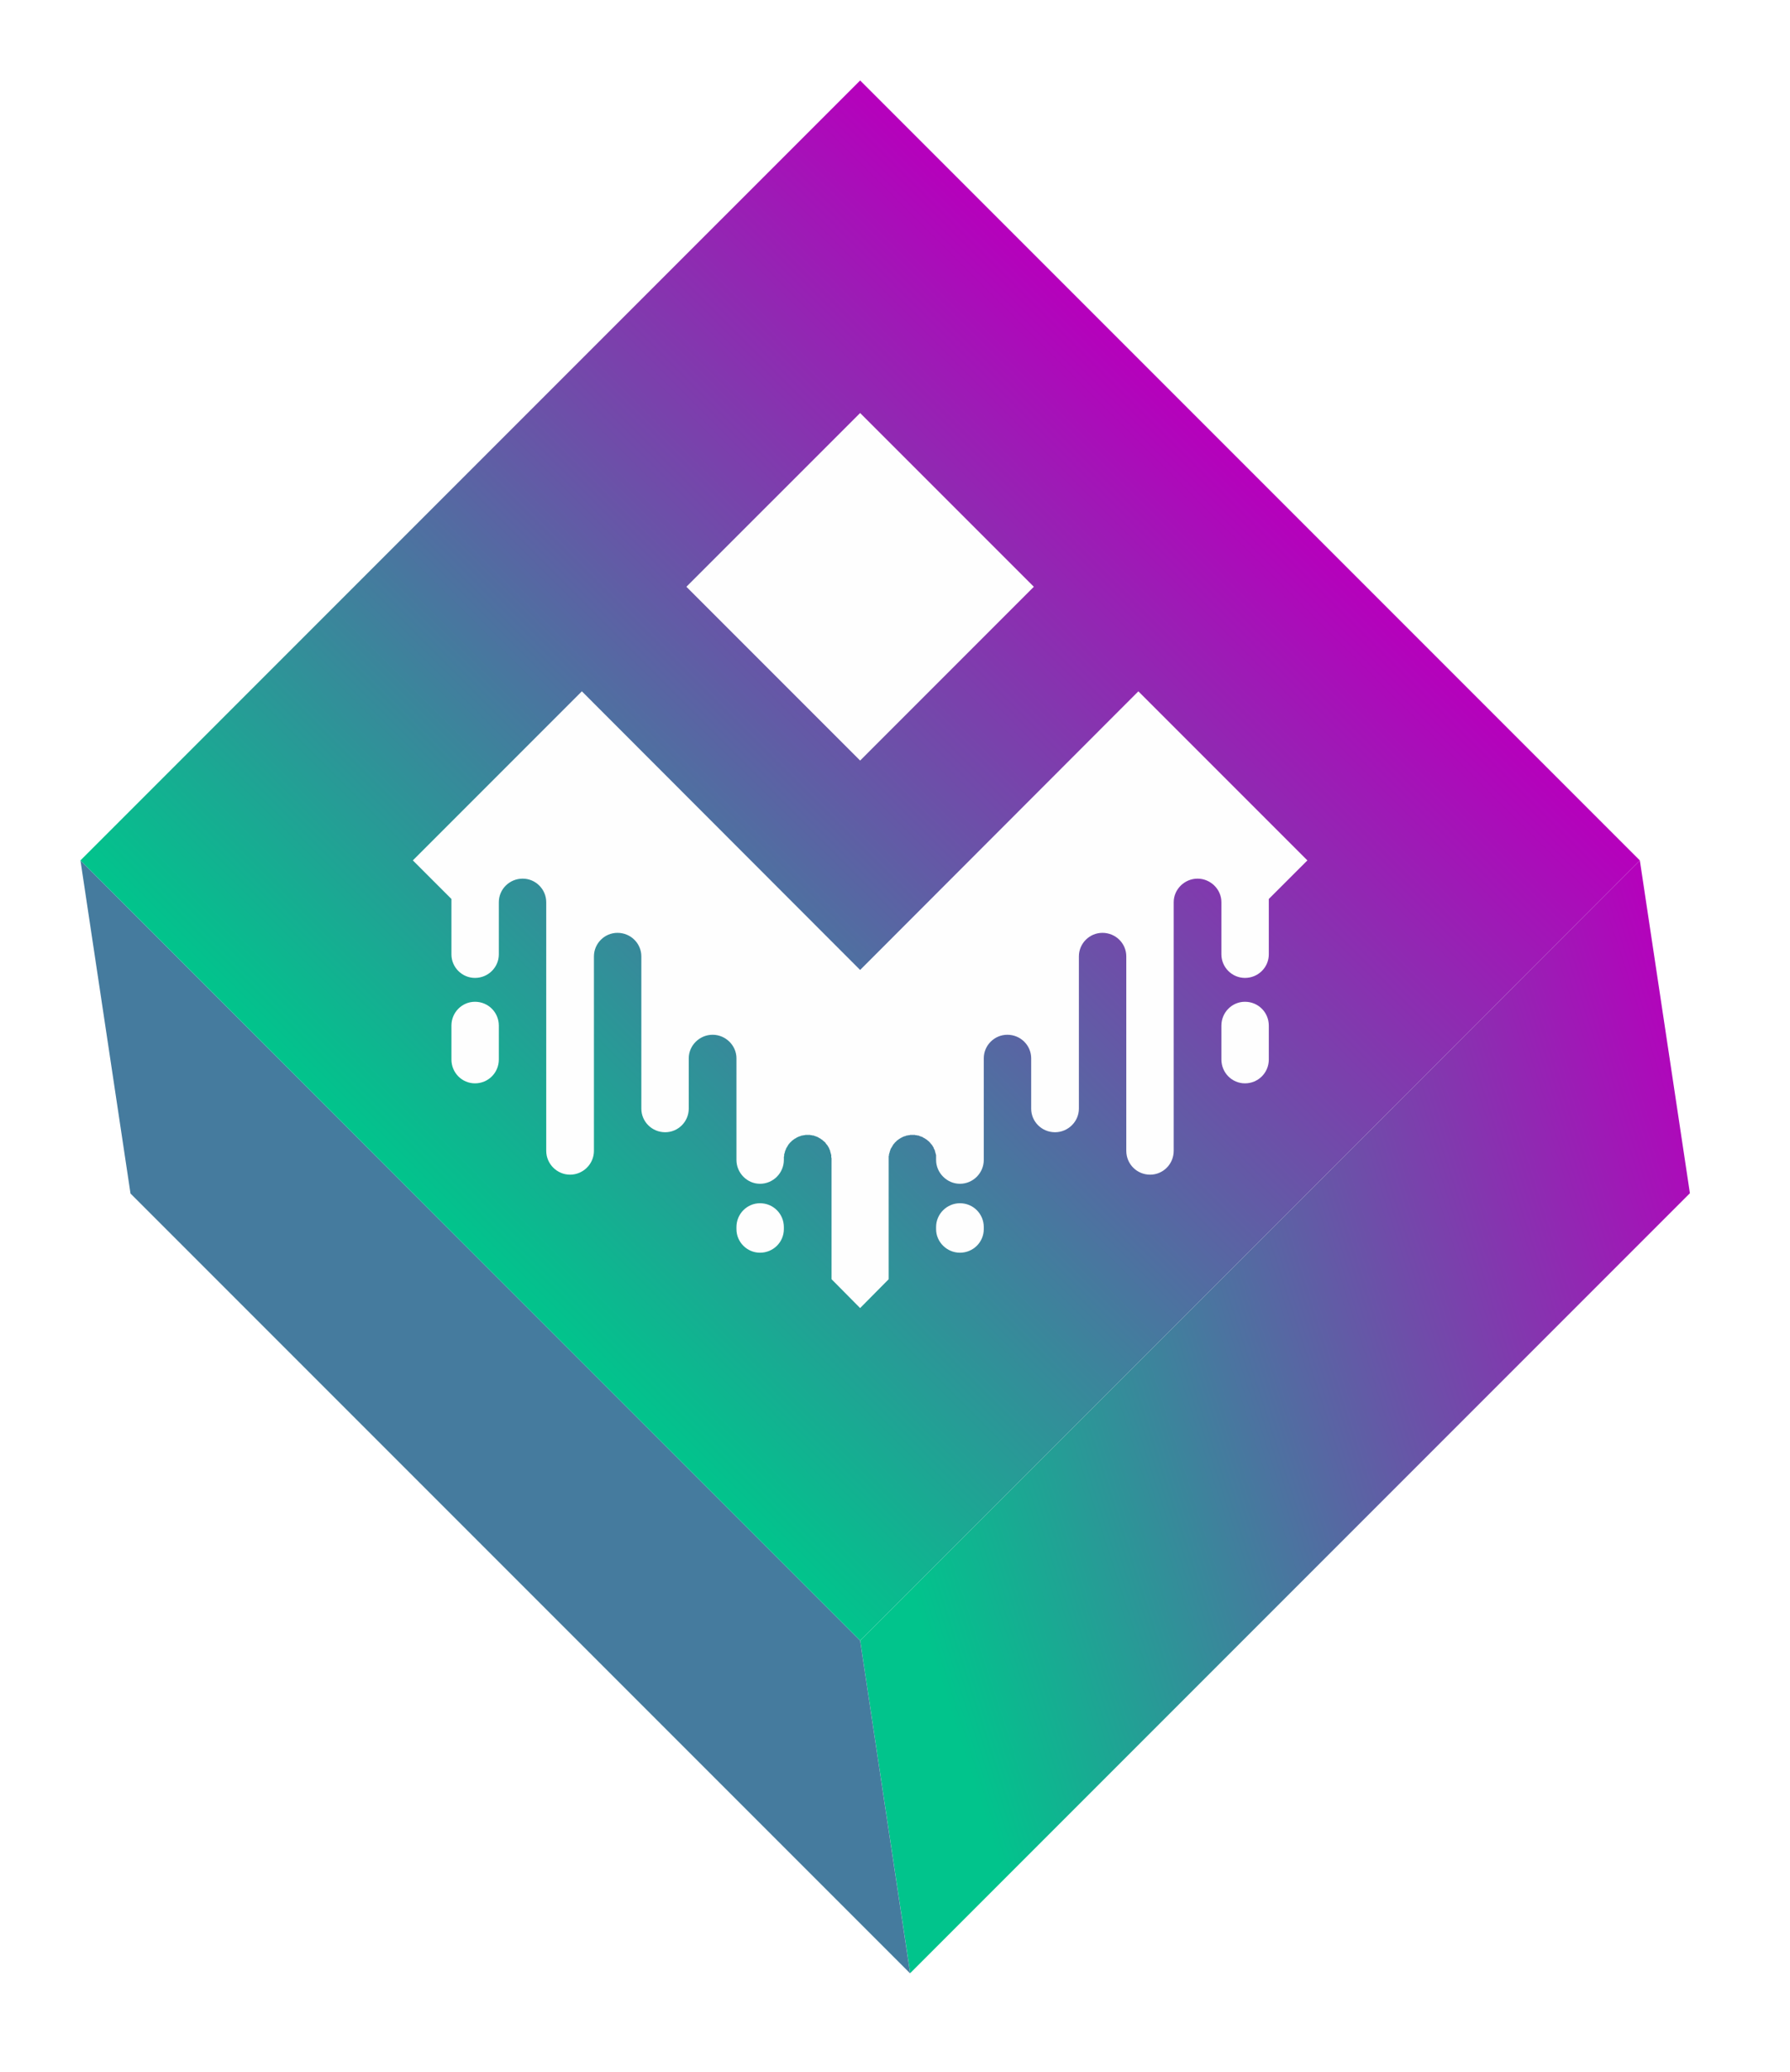
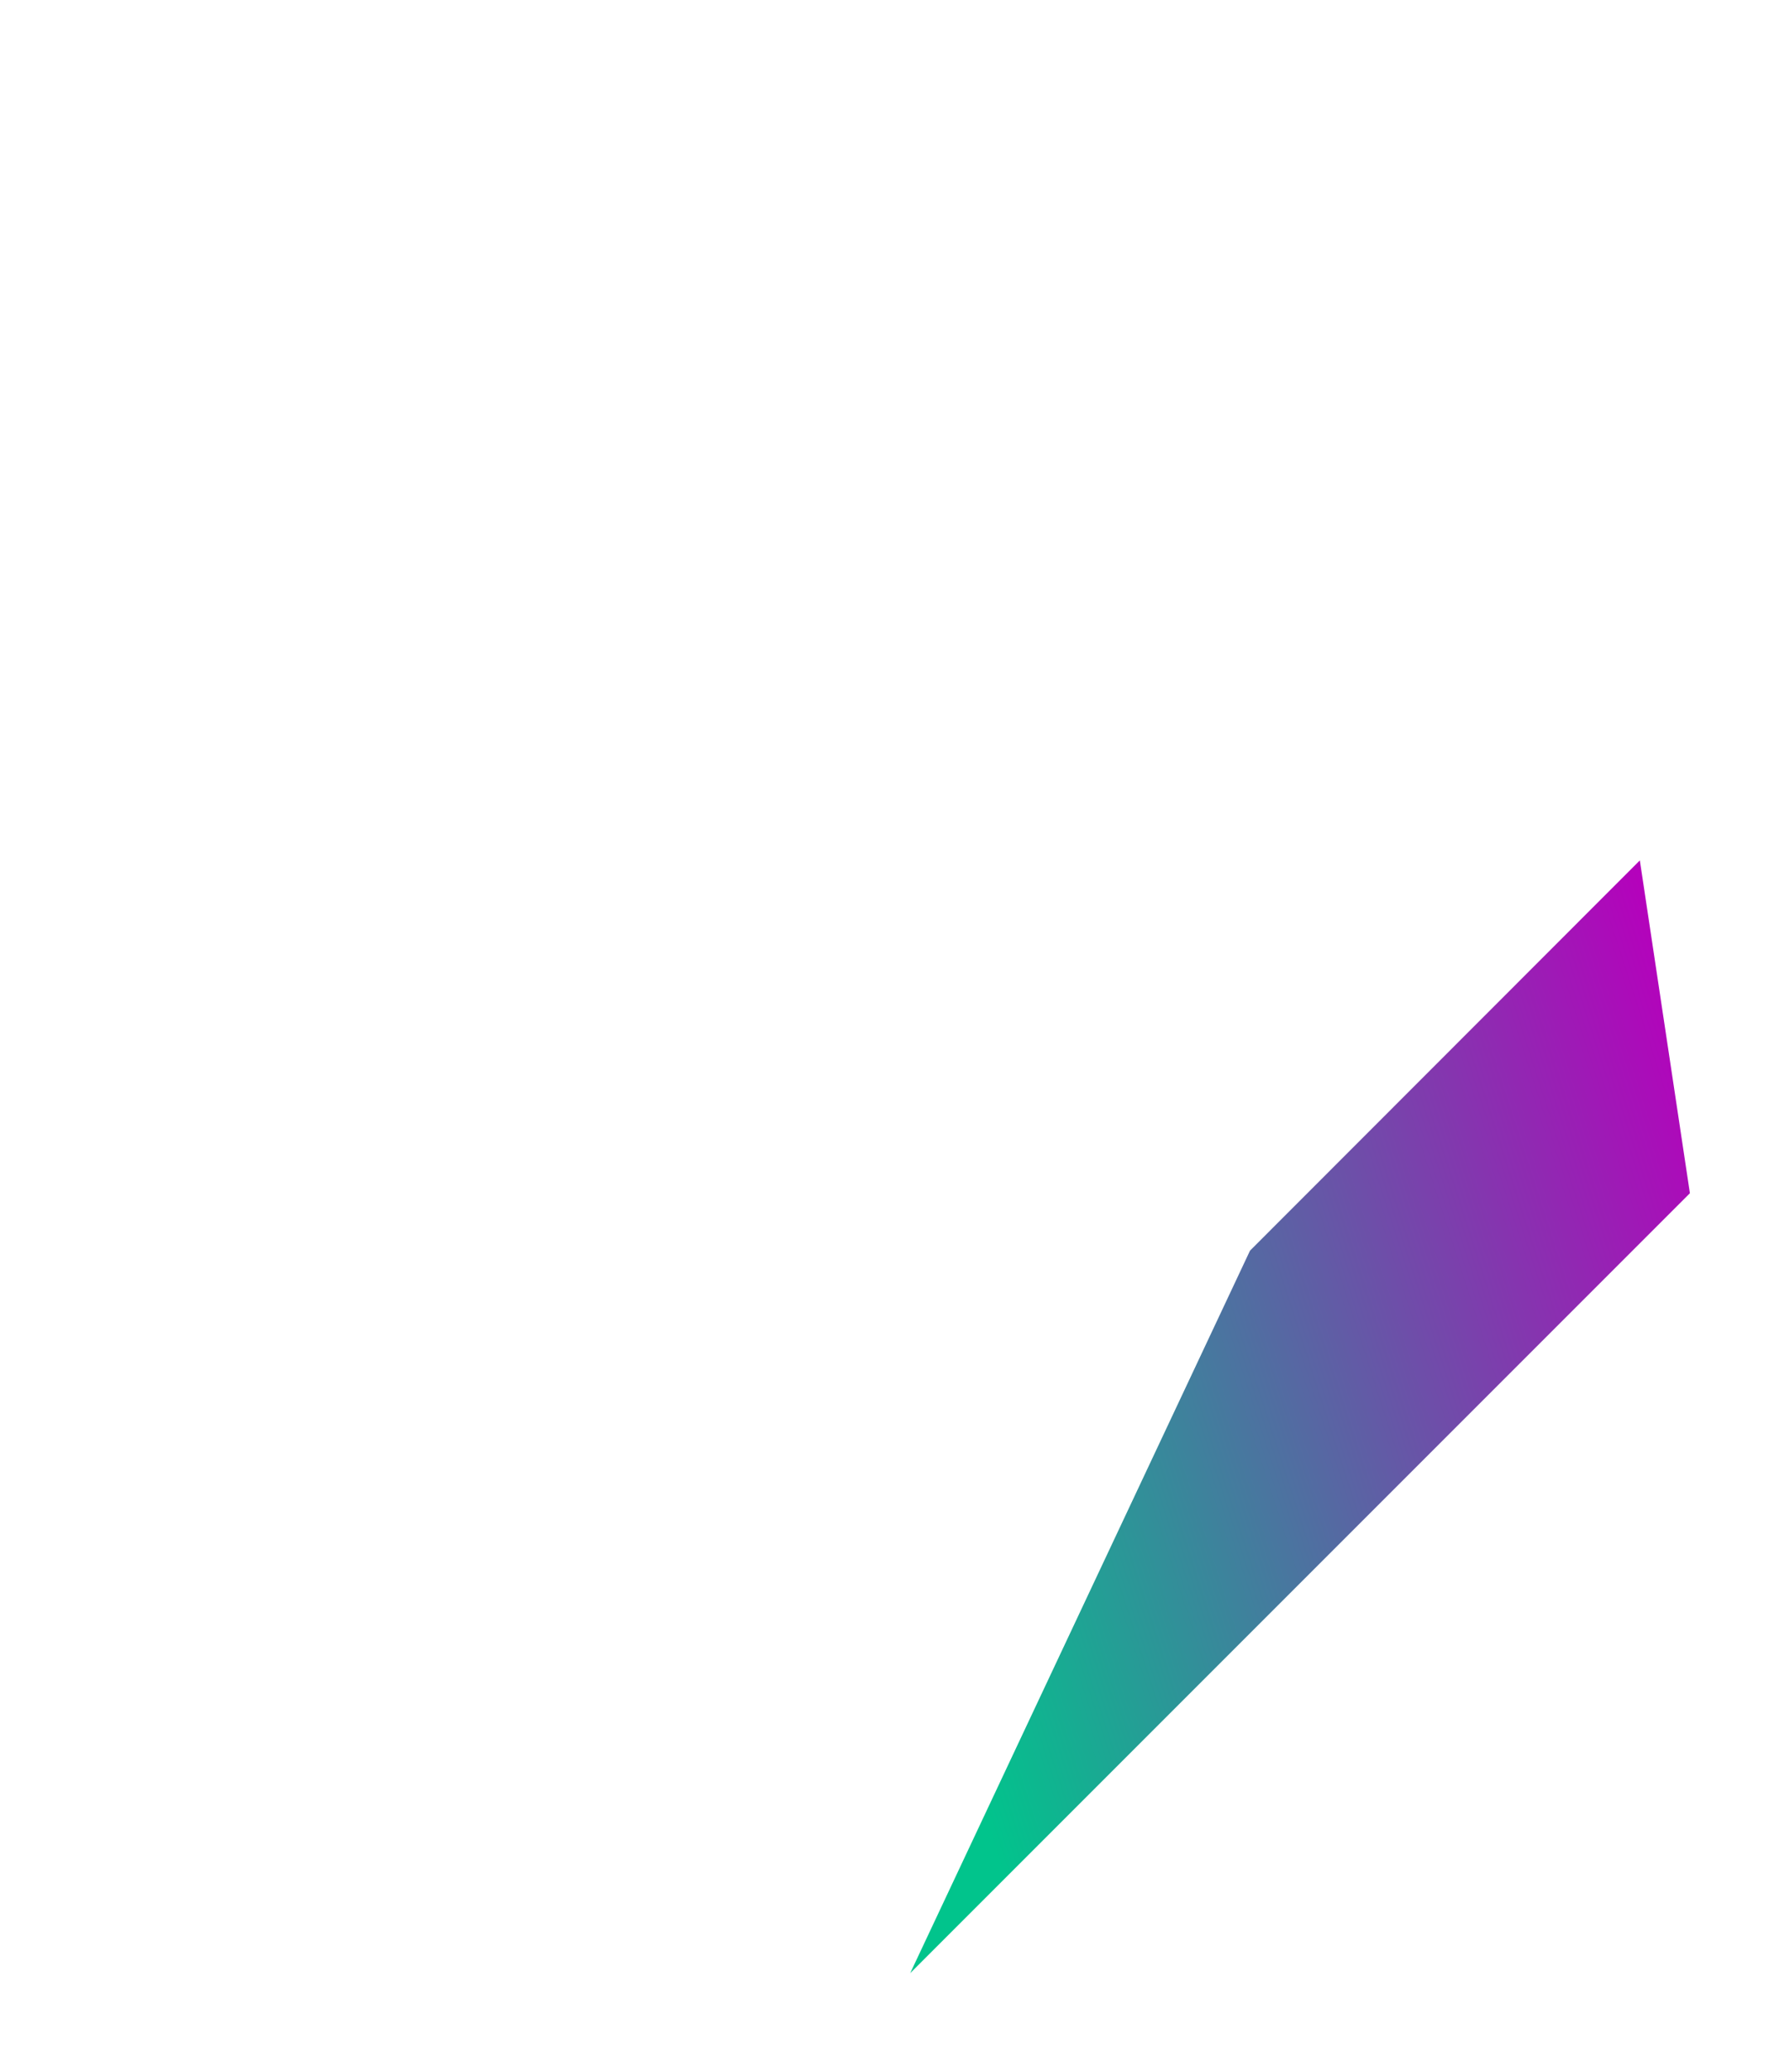
<svg xmlns="http://www.w3.org/2000/svg" width="89" height="103" viewBox="0 0 89 103" fill="none">
  <g filter="url(#filter0_d_194_209)">
-     <path fill-rule="evenodd" clip-rule="evenodd" d="M81.534 38.767L84.023 55.31L45.256 94.077L42.768 77.548L62.151 58.165L81.534 38.767Z" fill="url(#paint0_linear_194_209)" />
-     <path fill-rule="evenodd" clip-rule="evenodd" d="M4 38.767L6.489 55.325L45.255 94.091L42.767 77.548L23.383 58.165L4 38.767Z" fill="#457B9E" />
-     <path fill-rule="evenodd" clip-rule="evenodd" d="M42.767 0L62.15 19.383L81.533 38.767L62.15 58.165L42.767 77.548L23.383 58.165L4 38.767L23.383 19.383L42.767 0Z" fill="url(#paint1_linear_194_209)" />
-     <path fill-rule="evenodd" clip-rule="evenodd" d="M38.974 53.597V53.656C38.974 54.3 38.447 54.841 37.788 54.841C37.144 54.841 36.617 54.3 36.617 53.656V48.605C36.617 47.961 36.075 47.434 35.431 47.434C34.787 47.434 34.245 47.961 34.245 48.605V51.108C34.245 51.752 33.718 52.279 33.074 52.279C32.415 52.279 31.888 51.752 31.888 51.108V43.539C31.888 42.895 31.361 42.368 30.702 42.368C30.058 42.368 29.531 42.895 29.531 43.539V53.202C29.531 53.861 28.989 54.388 28.345 54.388C27.701 54.388 27.159 53.861 27.159 53.202V40.846C27.159 40.201 26.632 39.674 25.988 39.674C25.329 39.674 24.802 40.201 24.802 40.846V43.437C24.802 44.081 24.275 44.608 23.616 44.608C22.972 44.608 22.445 44.081 22.445 43.437V40.684L20.527 38.767L28.931 30.363L42.766 44.213L56.6 30.363L65.004 38.767L63.086 40.684V43.437C63.086 44.081 62.559 44.608 61.9 44.608C61.256 44.608 60.729 44.081 60.729 43.437V40.846C60.729 40.201 60.187 39.674 59.543 39.674C58.899 39.674 58.357 40.201 58.357 40.846V53.202C58.357 53.861 57.83 54.388 57.186 54.388C56.527 54.388 56 53.861 56 53.202V43.539C56 42.895 55.473 42.368 54.814 42.368C54.17 42.368 53.643 42.895 53.643 43.539V51.108C53.643 51.752 53.101 52.279 52.457 52.279C51.798 52.279 51.271 51.752 51.271 51.108V48.605C51.271 47.961 50.744 47.434 50.086 47.434C49.441 47.434 48.914 47.961 48.914 48.605V53.656C48.914 54.3 48.387 54.841 47.728 54.841C47.084 54.841 46.543 54.3 46.543 53.656V53.407L46.528 53.377V53.348L46.513 53.319V53.304L46.499 53.275V53.246L46.484 53.216V53.187L46.469 53.158L46.455 53.129L46.44 53.099L46.425 53.084V53.055L46.411 53.026L46.396 53.011L46.382 52.982L46.367 52.953L46.352 52.938L46.338 52.909L46.308 52.88L46.294 52.865V52.85H46.279V52.836H46.264V52.821L46.235 52.792L46.221 52.777V52.763H46.206L46.191 52.748V52.733H46.177L46.162 52.718L46.133 52.704V52.689H46.118V52.675H46.103V52.66H46.089L46.074 52.645L46.045 52.631L46.03 52.616L46.001 52.601L45.986 52.587L45.957 52.572L45.928 52.557L45.898 52.543L45.884 52.528L45.855 52.514L45.825 52.499H45.796L45.767 52.484L45.752 52.47H45.723L45.694 52.455L45.664 52.44H45.606L45.576 52.426H45.518L45.489 52.411H45.254L45.225 52.426H45.166L45.137 52.44H45.079L45.049 52.455L45.02 52.47H44.991L44.962 52.484L44.932 52.499H44.903L44.888 52.514L44.859 52.528L44.83 52.543L44.8 52.557C44.786 52.557 44.771 52.572 44.757 52.587H44.742V52.601H44.713V52.616H44.698V52.631H44.669V52.645H44.654V52.66H44.639V52.675H44.61V52.689H44.596V52.704H44.581V52.718H44.566V52.733H44.552V52.748H44.537V52.763H44.522V52.777H44.508L44.493 52.792L44.478 52.821L44.434 52.865L44.42 52.88V52.894H44.405V52.923H44.391V52.938L44.376 52.953L44.361 52.982L44.347 53.011L44.332 53.026V53.041H44.317V53.07H44.303V53.084L44.288 53.099L44.273 53.129V53.158L44.259 53.187L44.244 53.216V53.246L44.23 53.275V53.304L44.215 53.319V53.348L44.2 53.377V53.436L44.186 53.465V59.585L42.766 61.019L41.345 59.585V53.568L41.331 53.524V53.407L41.316 53.377V53.348L41.301 53.319V53.304L41.287 53.275V53.246L41.272 53.216V53.187L41.258 53.158L41.243 53.129L41.228 53.099V53.084L41.214 53.055L41.199 53.026L41.184 53.011L41.17 52.982L41.155 52.953L41.14 52.938V52.923H41.126V52.909H41.111V52.894L41.096 52.88L41.082 52.865V52.85H41.067V52.836H41.053V52.821L41.038 52.792L41.009 52.777V52.763H40.994V52.748H40.979V52.733H40.965L40.95 52.718L40.935 52.704H40.921V52.689H40.906V52.675H40.892V52.66L40.862 52.645L40.833 52.631L40.818 52.616L40.804 52.601H40.789V52.587H40.774L40.745 52.572L40.716 52.557L40.701 52.543L40.672 52.528L40.643 52.514L40.613 52.499H40.584L40.569 52.484L40.54 52.47H40.511L40.482 52.455L40.452 52.44H40.394L40.364 52.426H40.306L40.277 52.411H40.042L40.013 52.426H39.955L39.925 52.44H39.867L39.837 52.455L39.808 52.47H39.779L39.75 52.484L39.72 52.499H39.706L39.676 52.514L39.647 52.528L39.618 52.543L39.589 52.557L39.574 52.572L39.545 52.587H39.53V52.601H39.501V52.616L39.471 52.631L39.457 52.645L39.428 52.66V52.675H39.413L39.398 52.689H39.384V52.704L39.369 52.718L39.34 52.733V52.748H39.325V52.763H39.31V52.777L39.281 52.792L39.267 52.821H39.252V52.836L39.237 52.85V52.865H39.223L39.208 52.88V52.894H39.193V52.923H39.179V52.938L39.164 52.953L39.149 52.982L39.135 53.011L39.12 53.026L39.105 53.055L39.091 53.084L39.076 53.099V53.129L39.062 53.158L39.047 53.187L39.032 53.216V53.246L39.018 53.275V53.304L39.003 53.319V53.348L38.988 53.377V53.465L38.974 53.495V53.597Z" fill="#FEFEFE" />
-     <path fill-rule="evenodd" clip-rule="evenodd" d="M47.729 55.808C47.084 55.808 46.543 56.335 46.543 56.993V57.096C46.543 57.74 47.084 58.267 47.729 58.267C48.387 58.267 48.914 57.74 48.914 57.096V56.993C48.914 56.335 48.387 55.808 47.729 55.808ZM37.788 55.808C38.447 55.808 38.974 56.335 38.974 56.993V57.096C38.974 57.74 38.447 58.267 37.788 58.267C37.144 58.267 36.617 57.74 36.617 57.096V56.993C36.617 56.335 37.144 55.808 37.788 55.808ZM61.9 45.794C61.256 45.794 60.729 46.321 60.729 46.98V48.663C60.729 49.322 61.256 49.849 61.9 49.849C62.559 49.849 63.086 49.322 63.086 48.663V46.98C63.086 46.321 62.559 45.794 61.9 45.794ZM23.616 45.794C24.275 45.794 24.802 46.321 24.802 46.98V48.663C24.802 49.322 24.275 49.849 23.616 49.849C22.972 49.849 22.445 49.322 22.445 48.663V46.98C22.445 46.321 22.972 45.794 23.616 45.794ZM42.766 16.529L51.403 25.166L42.766 33.804L34.128 25.166L42.766 16.529Z" fill="#FEFEFE" />
+     <path fill-rule="evenodd" clip-rule="evenodd" d="M81.534 38.767L84.023 55.31L45.256 94.077L62.151 58.165L81.534 38.767Z" fill="url(#paint0_linear_194_209)" />
  </g>
  <defs>
    <filter id="filter0_d_194_209" x="0" y="0" width="88.023" height="102.091" filterUnits="userSpaceOnUse" color-interpolation-filters="sRGB">
      <feFlood flood-opacity="0" result="BackgroundImageFix" />
      <feColorMatrix in="SourceAlpha" type="matrix" values="0 0 0 0 0 0 0 0 0 0 0 0 0 0 0 0 0 0 127 0" result="hardAlpha" />
      <feOffset dy="4" />
      <feGaussianBlur stdDeviation="2" />
      <feComposite in2="hardAlpha" operator="out" />
      <feColorMatrix type="matrix" values="0 0 0 0 0 0 0 0 0 0 0 0 0 0 0 0 0 0 0.25 0" />
      <feBlend mode="normal" in2="BackgroundImageFix" result="effect1_dropShadow_194_209" />
      <feBlend mode="normal" in="SourceGraphic" in2="effect1_dropShadow_194_209" result="shape" />
    </filter>
    <linearGradient id="paint0_linear_194_209" x1="50.006" y1="89.692" x2="93.536" y2="75.644" gradientUnits="userSpaceOnUse">
      <stop stop-color="#01C48C" />
      <stop offset="1" stop-color="#B600BC" />
    </linearGradient>
    <linearGradient id="paint1_linear_194_209" x1="42.764" y1="77.541" x2="81.532" y2="38.773" gradientUnits="userSpaceOnUse">
      <stop stop-color="#01C48C" />
      <stop offset="1" stop-color="#B600BC" />
    </linearGradient>
  </defs>
</svg>